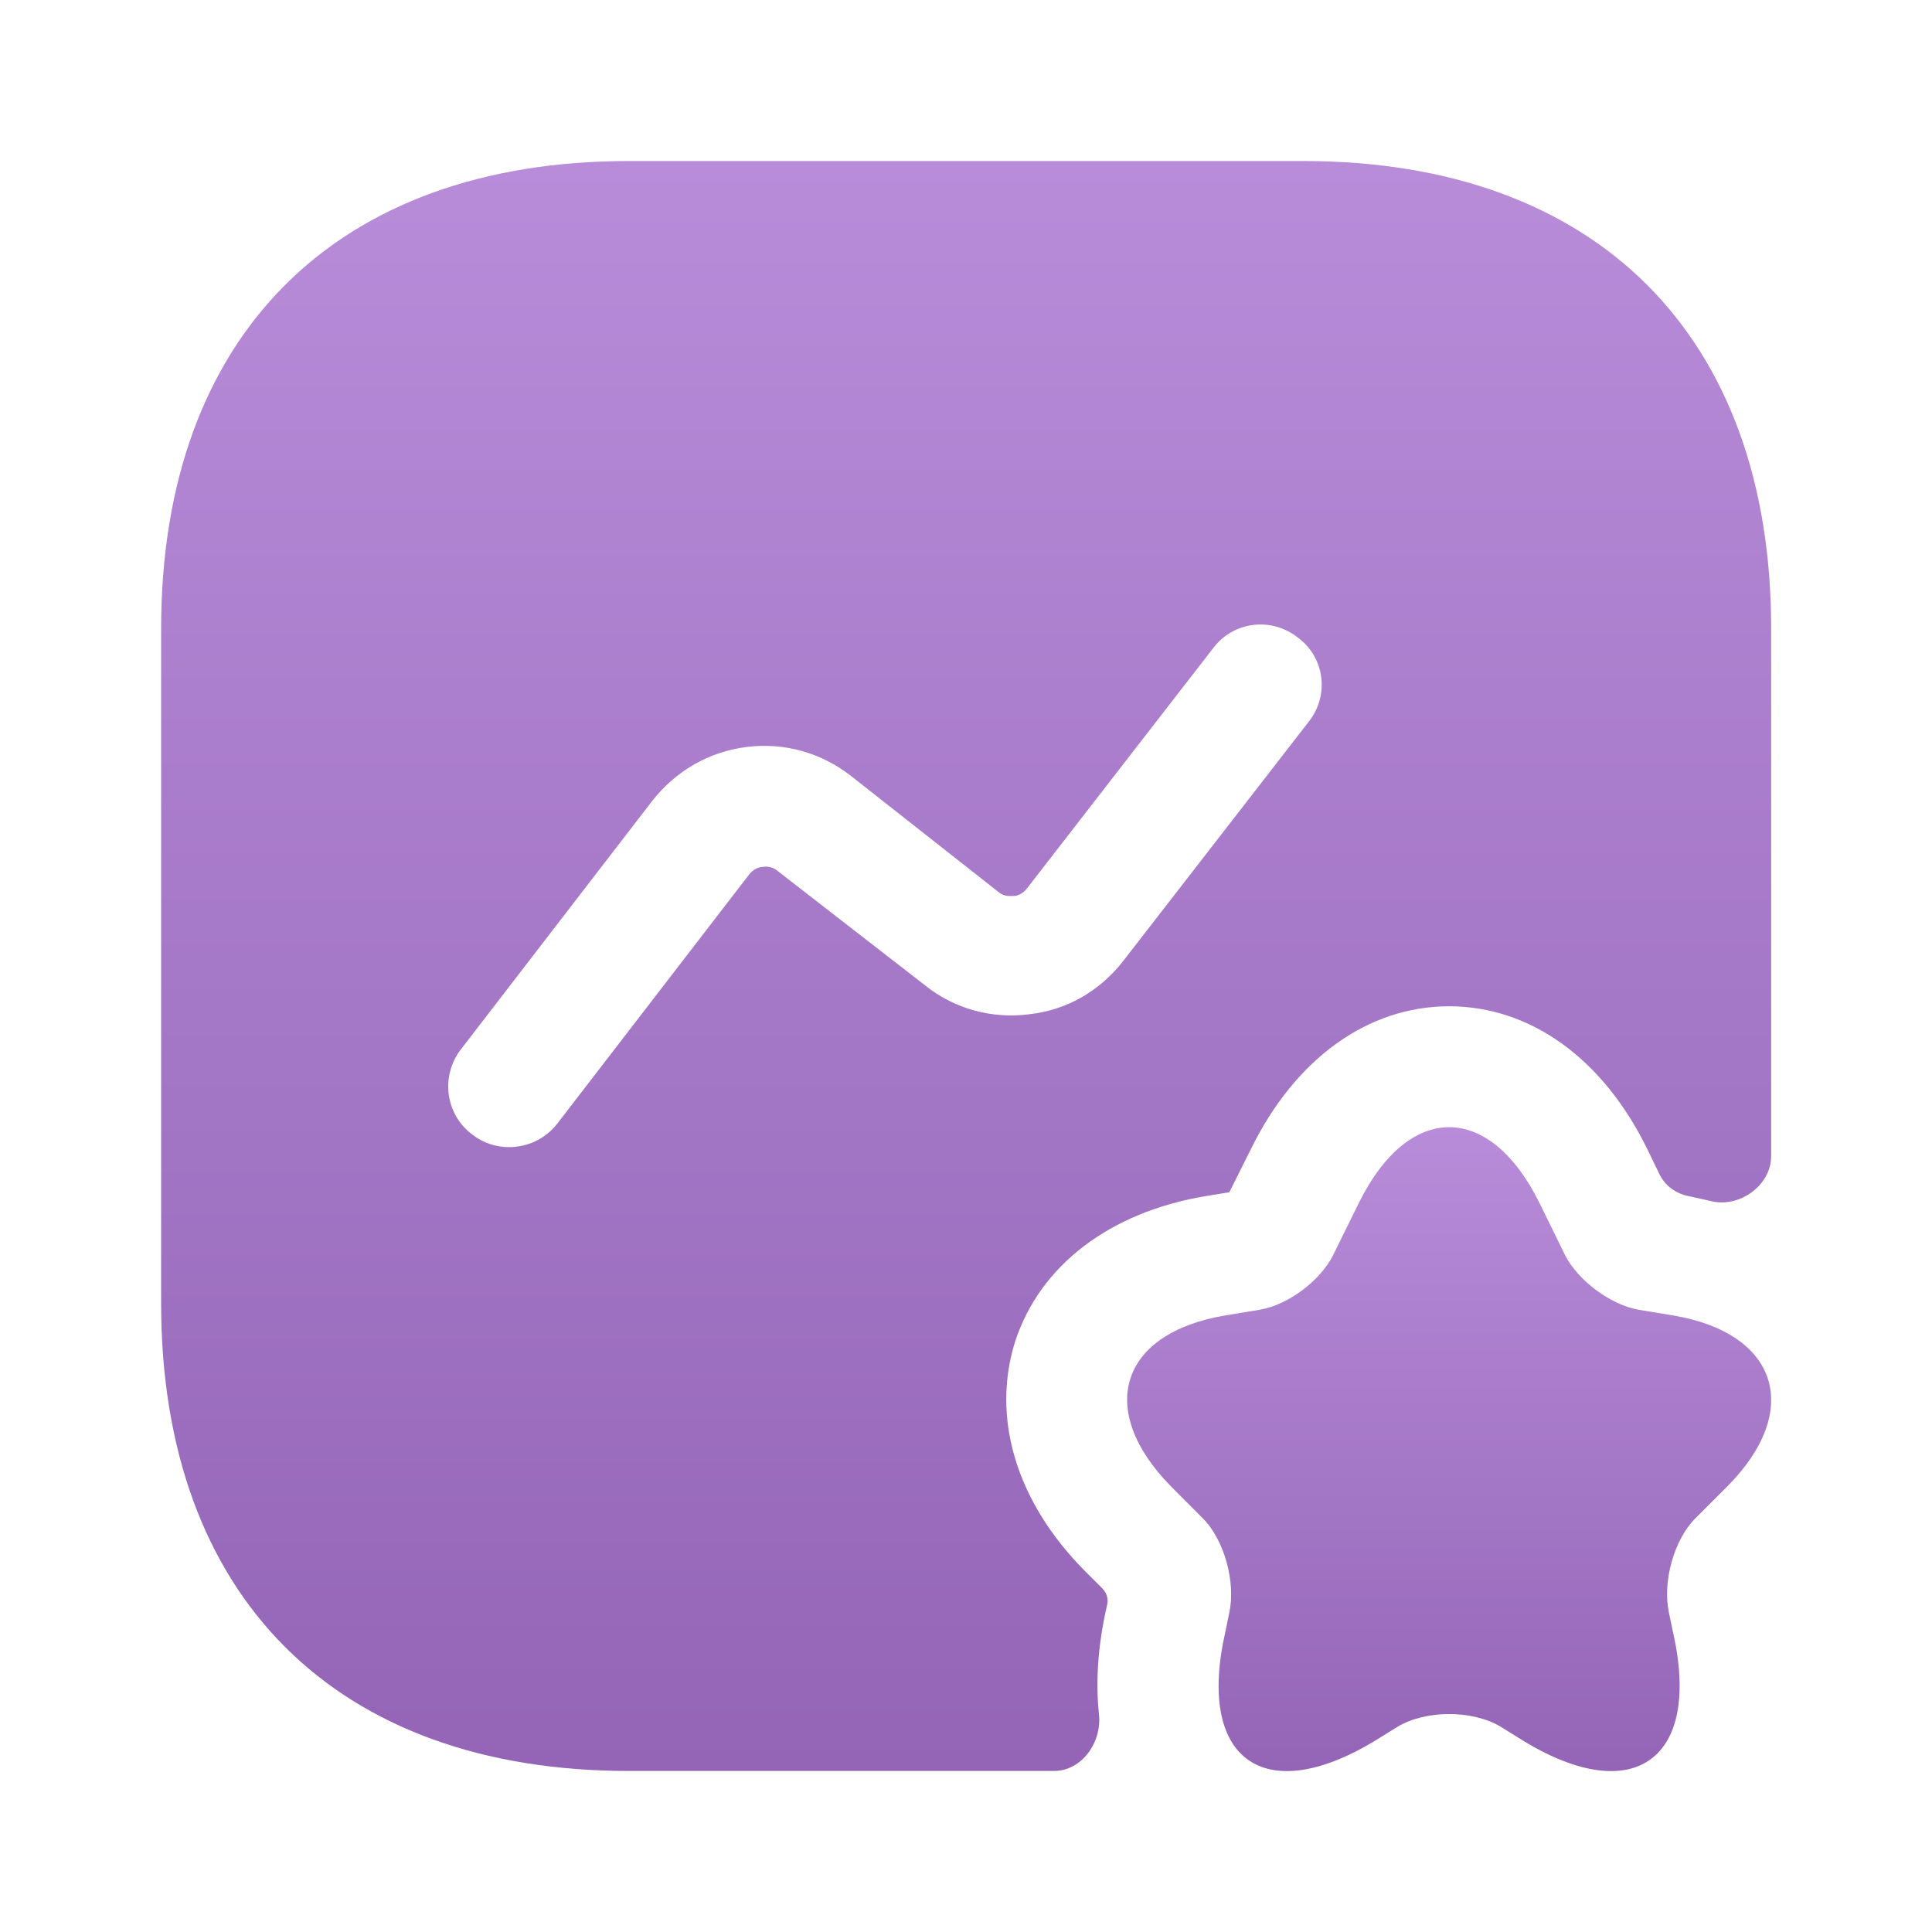
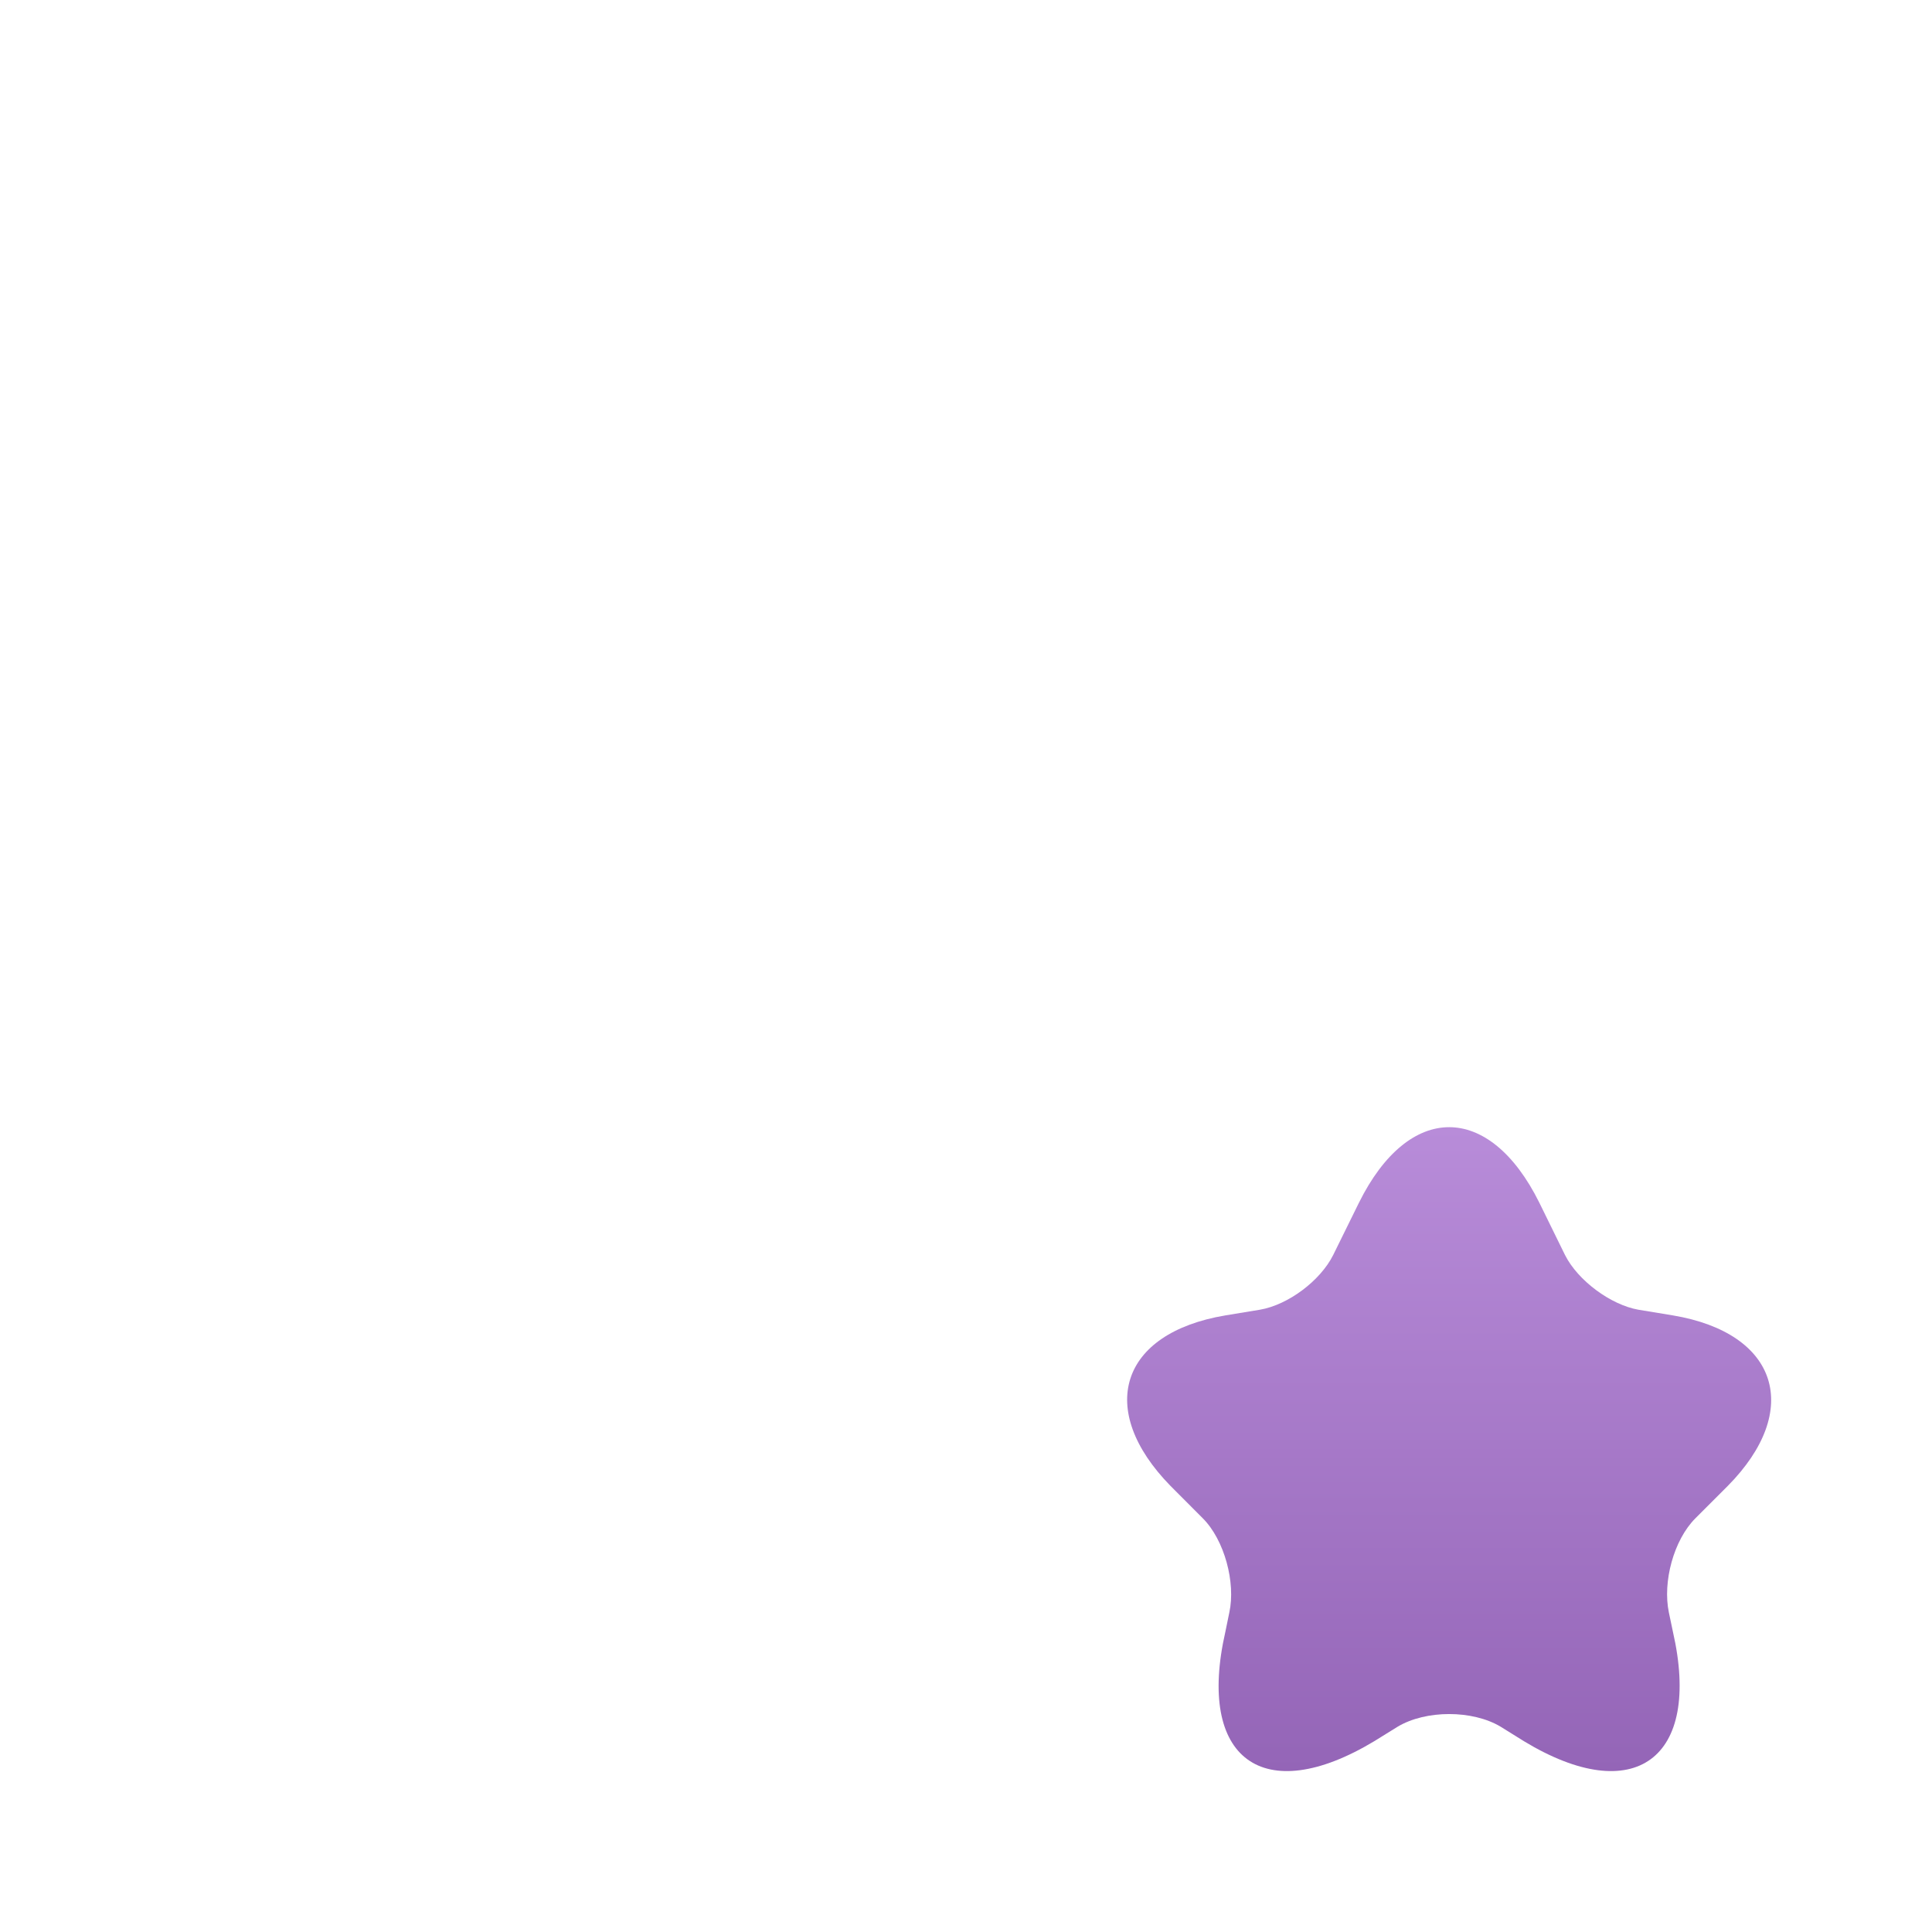
<svg xmlns="http://www.w3.org/2000/svg" width="20" height="20" viewBox="0 0 20 20" fill="none">
  <path d="M15.935 12.45L16.201 12.992C16.335 13.258 16.676 13.508 16.96 13.558L17.318 13.617C18.41 13.8 18.66 14.6 17.885 15.383L17.551 15.717C17.326 15.942 17.21 16.375 17.276 16.692L17.318 16.892C17.618 18.208 16.918 18.717 15.776 18.025L15.535 17.875C15.243 17.7 14.76 17.7 14.468 17.875L14.226 18.025C13.076 18.717 12.385 18.208 12.685 16.892L12.726 16.692C12.793 16.383 12.676 15.942 12.451 15.717L12.118 15.383C11.343 14.592 11.593 13.8 12.685 13.617L13.043 13.558C13.335 13.508 13.668 13.258 13.801 12.992L14.068 12.45C14.585 11.408 15.418 11.408 15.935 12.45Z" fill="url(#paint0_linear_7650_1569)" />
-   <path d="M13.493 1.667H6.51C3.476 1.667 1.668 3.475 1.668 6.508V13.492C1.668 16.525 3.476 18.333 6.51 18.333H10.91C11.201 18.333 11.41 18.033 11.376 17.742C11.343 17.425 11.36 17.05 11.46 16.617C11.476 16.558 11.46 16.492 11.41 16.442L11.226 16.258C10.518 15.542 10.26 14.675 10.51 13.883C10.768 13.1 11.485 12.55 12.476 12.383L12.726 12.342L12.951 11.892C13.41 10.958 14.16 10.417 15.001 10.417C15.843 10.417 16.593 10.958 17.051 11.892L17.176 12.15C17.235 12.275 17.351 12.358 17.485 12.383C17.56 12.4 17.635 12.417 17.71 12.433C18.001 12.508 18.335 12.275 18.335 11.967V6.508C18.335 3.475 16.526 1.667 13.493 1.667ZM13.551 7.467L11.626 9.95C11.385 10.258 11.043 10.458 10.651 10.5C10.268 10.55 9.876 10.442 9.576 10.2L8.051 9.017C7.993 8.967 7.926 8.967 7.893 8.975C7.86 8.975 7.801 8.992 7.751 9.058L5.768 11.633C5.643 11.792 5.46 11.875 5.268 11.875C5.135 11.875 5.001 11.833 4.885 11.742C4.61 11.533 4.56 11.142 4.768 10.867L6.751 8.292C6.993 7.983 7.335 7.783 7.726 7.733C8.118 7.683 8.501 7.792 8.81 8.033L10.335 9.233C10.393 9.283 10.451 9.275 10.493 9.275C10.526 9.275 10.585 9.258 10.635 9.192L12.56 6.708C12.768 6.433 13.16 6.383 13.435 6.6C13.718 6.808 13.76 7.2 13.551 7.467Z" fill="url(#paint1_linear_7650_1569)" />
  <defs>
    <linearGradient id="paint0_linear_7650_1569" x1="15.001" y1="11.669" x2="15.001" y2="18.334" gradientUnits="userSpaceOnUse">
      <stop stop-color="#B88CD9" />
      <stop offset="1" stop-color="#9465B7" />
    </linearGradient>
    <linearGradient id="paint1_linear_7650_1569" x1="10.001" y1="1.667" x2="10.001" y2="18.333" gradientUnits="userSpaceOnUse">
      <stop stop-color="#B88CD9" />
      <stop offset="1" stop-color="#9465B7" />
    </linearGradient>
  </defs>
</svg>